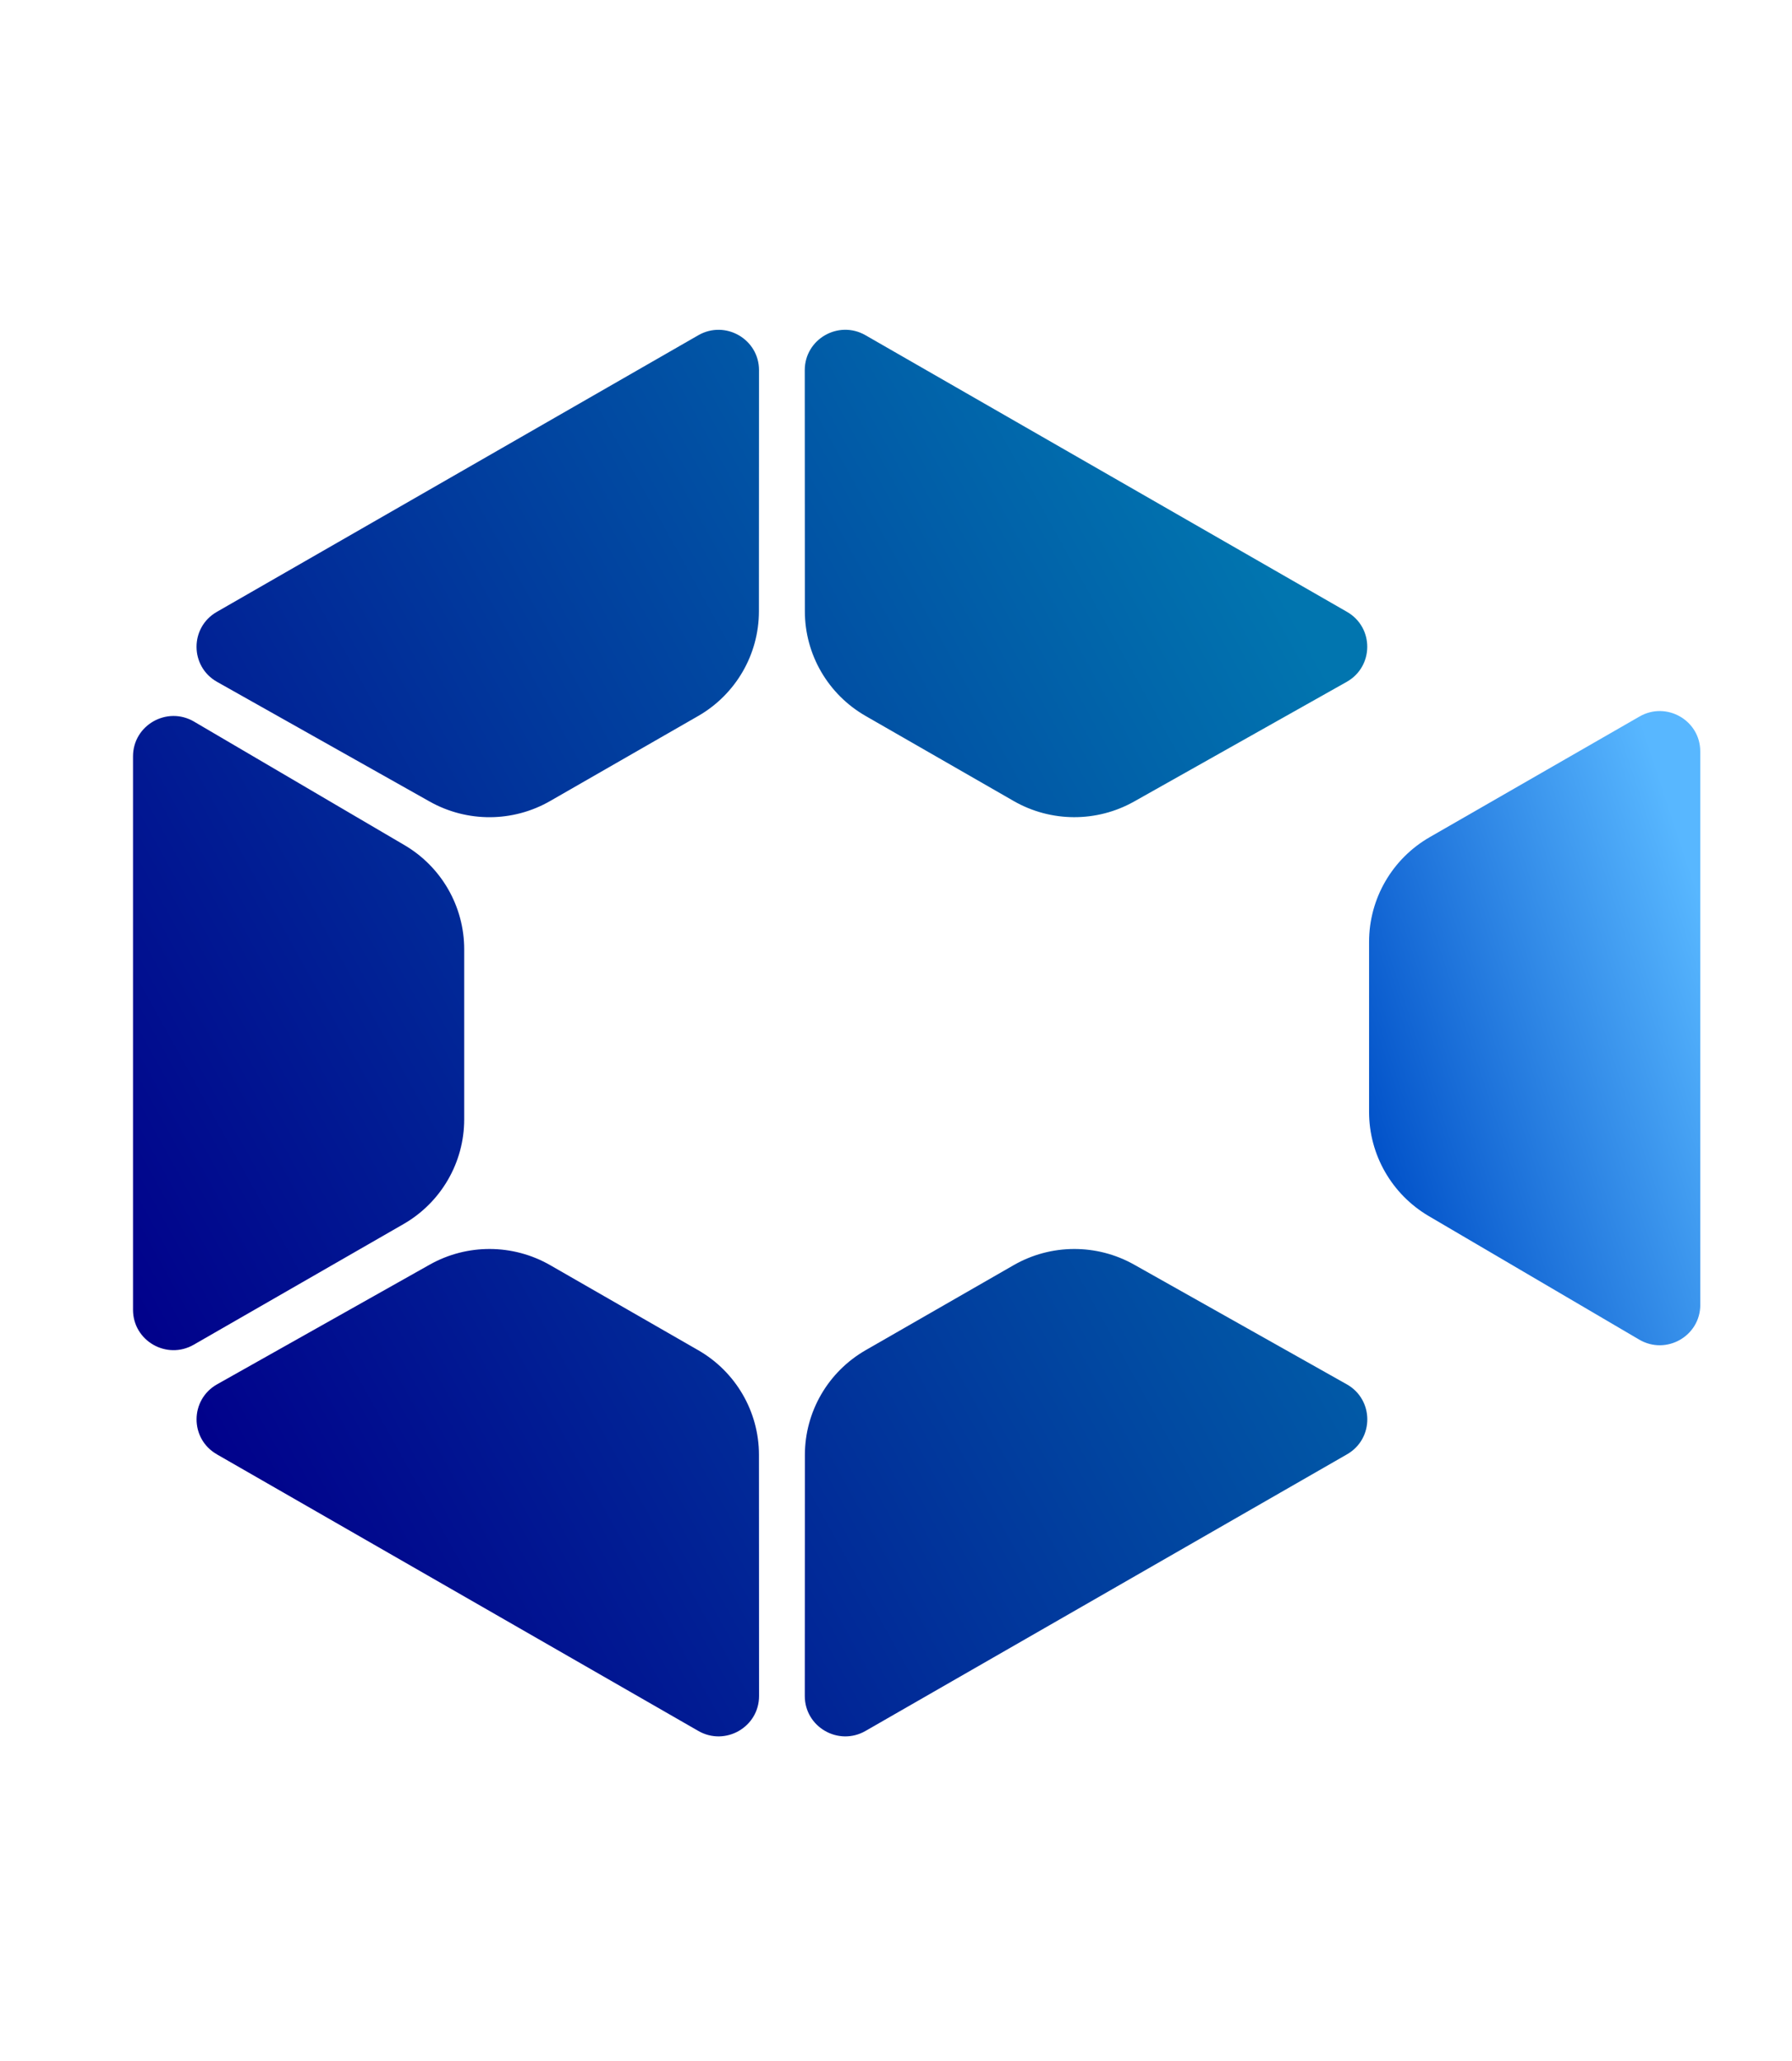
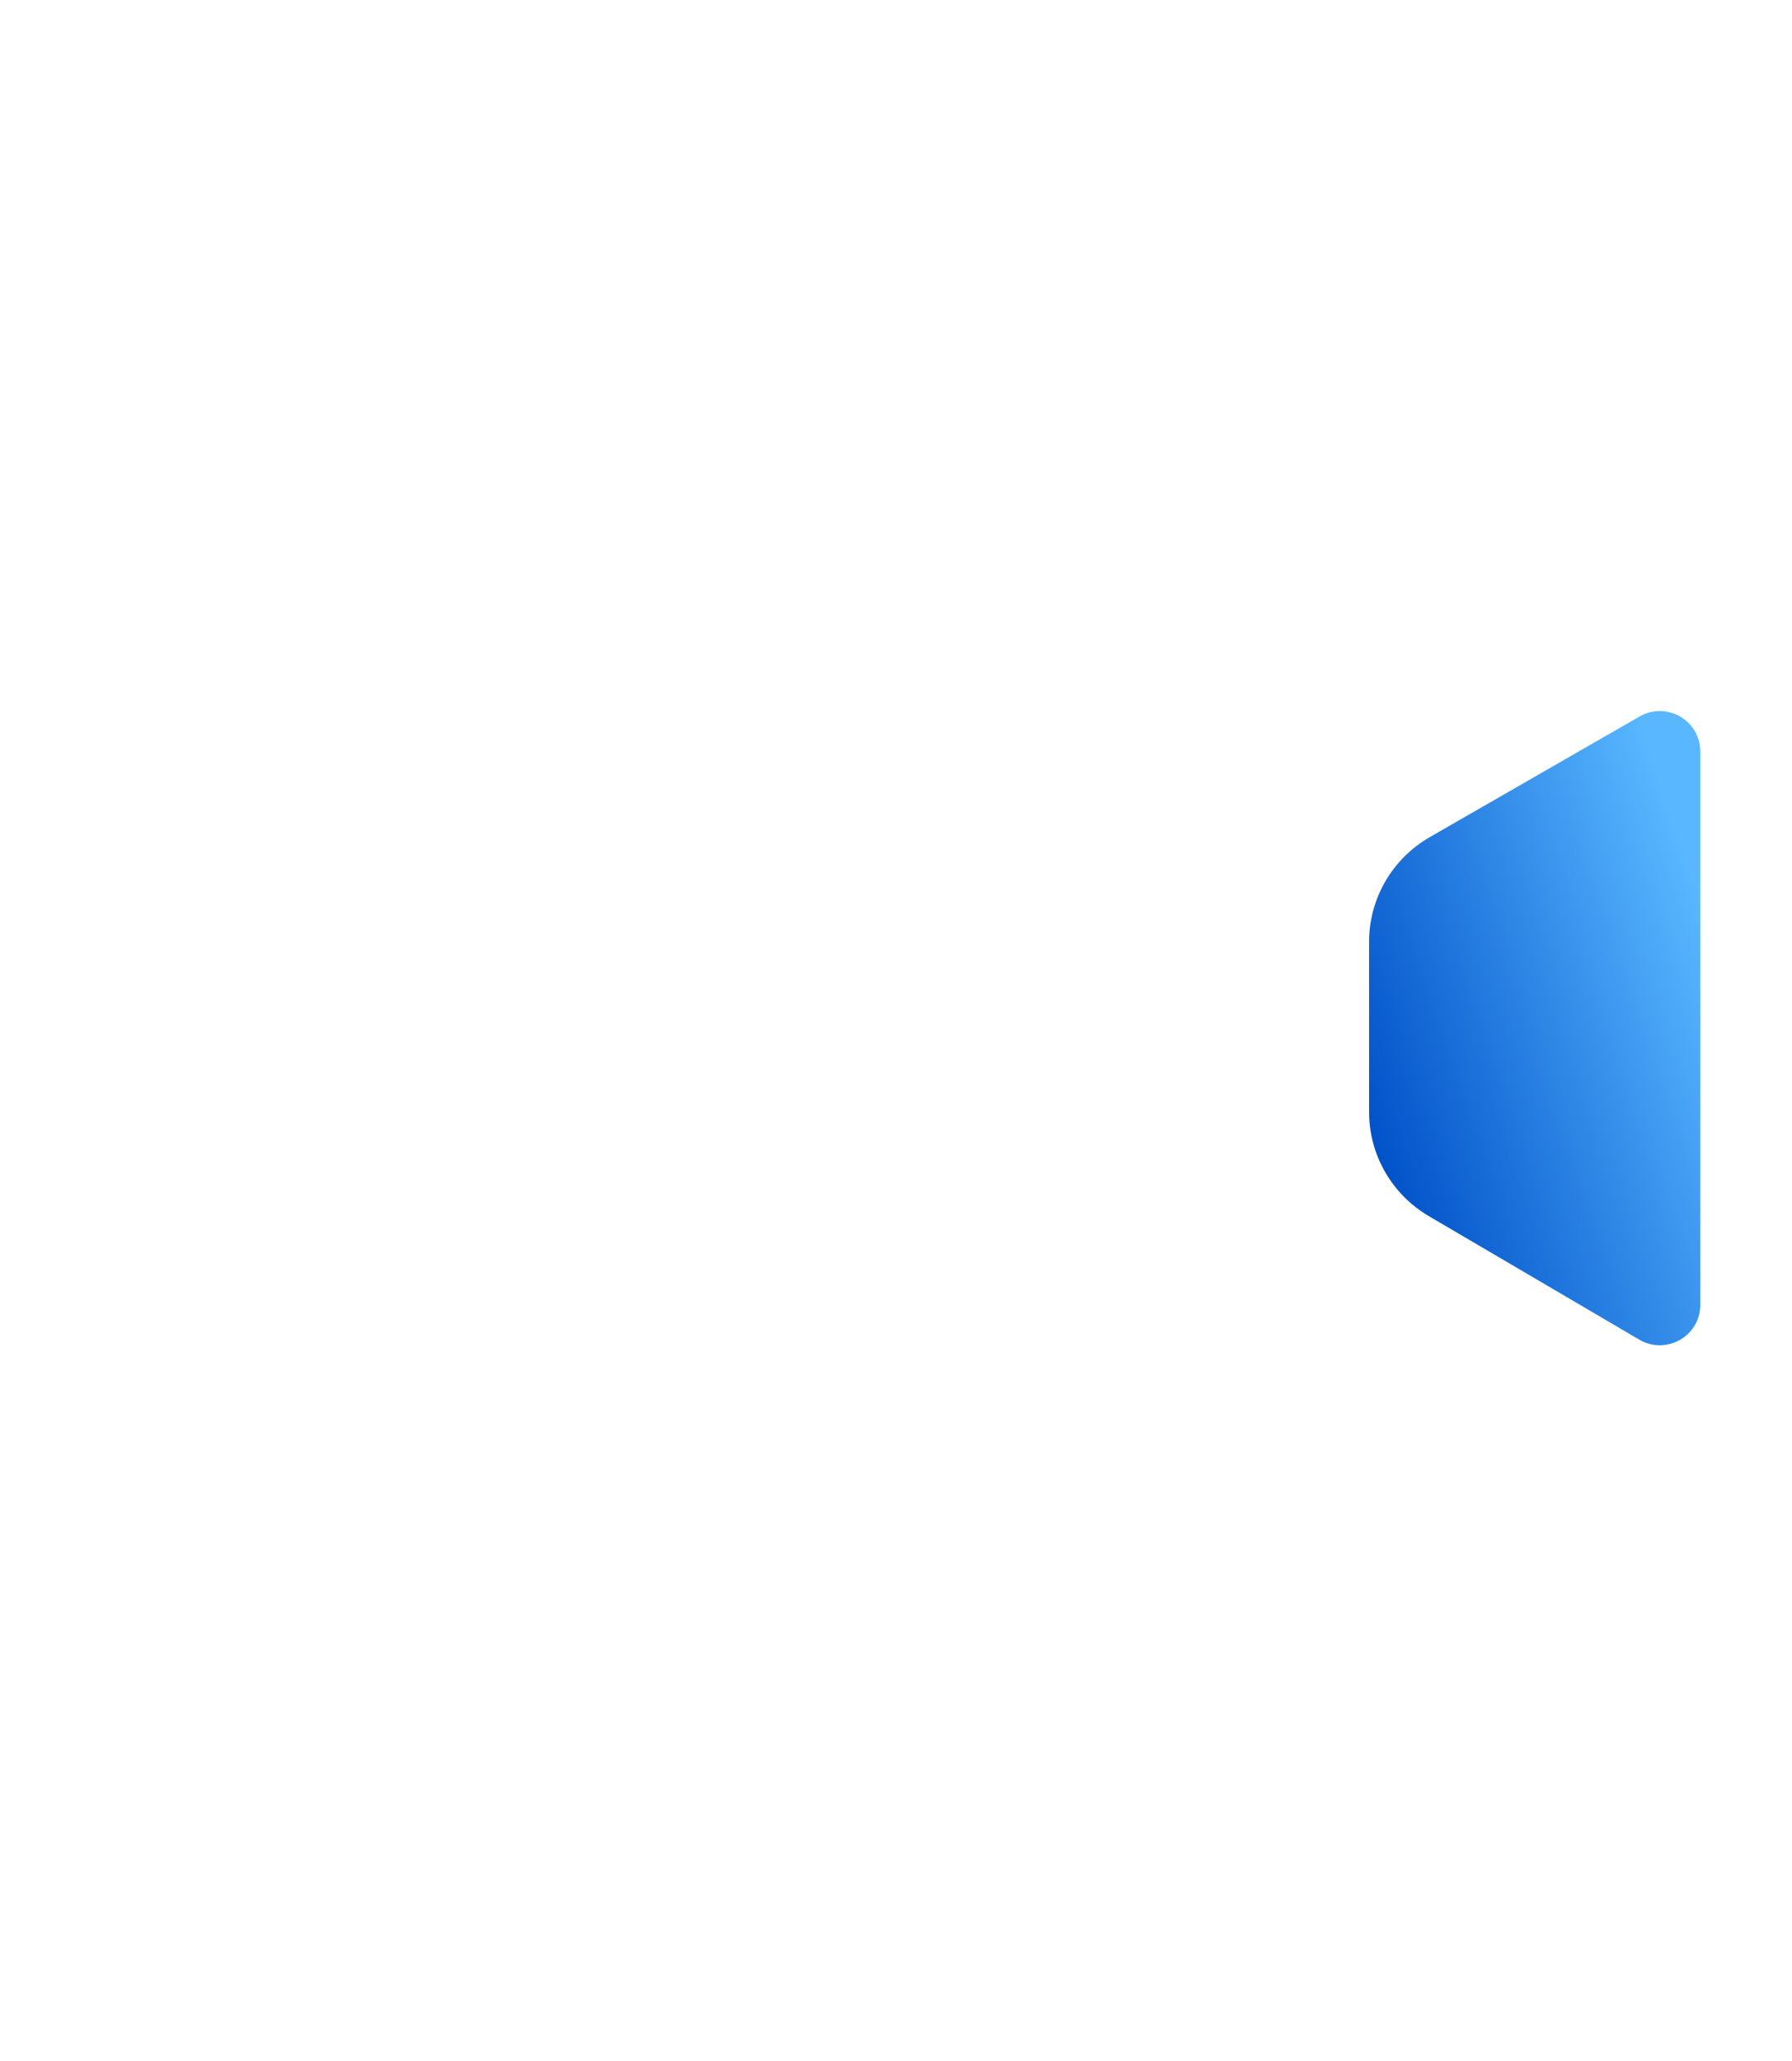
<svg xmlns="http://www.w3.org/2000/svg" width="127" height="146" viewBox="0 0 127 146" fill="none">
  <g filter="url(#filter0_f_2221_317)">
-     <path d="M13.752 51.118L28.662 59.866C31.288 61.405 32.898 64.212 32.898 67.246V79.296C32.898 82.356 31.257 85.184 28.596 86.713L13.731 95.258C11.817 96.357 9.427 94.984 9.427 92.786V53.579C9.427 51.368 11.841 49.998 13.754 51.118H13.752ZM15.364 103.021L49.491 122.618C51.404 123.717 53.795 122.342 53.795 120.143L53.788 103.061C53.788 100.002 52.145 97.174 49.481 95.646L38.993 89.623C36.353 88.108 33.105 88.094 30.453 89.586L15.388 98.062C13.456 99.15 13.441 101.917 15.367 103.021H15.364ZM95.467 43.346L61.338 23.747C59.425 22.648 57.034 24.023 57.034 26.221L57.041 43.303C57.041 46.363 58.684 49.191 61.347 50.718L71.836 56.741C74.475 58.257 77.724 58.271 80.376 56.779L95.441 48.302C97.373 47.214 97.387 44.447 95.462 43.343L95.467 43.346ZM95.443 98.062L80.378 89.586C77.724 88.094 74.478 88.108 71.838 89.623L61.35 95.646C58.686 97.176 57.046 100.002 57.043 103.061L57.036 120.143C57.036 122.342 59.427 123.717 61.34 122.618L95.467 103.021C97.389 101.917 97.378 99.15 95.445 98.062H95.443ZM15.386 48.304L30.451 56.781C33.105 58.273 36.351 58.259 38.99 56.743L49.479 50.721C52.142 49.191 53.783 46.365 53.785 43.306L53.792 26.224C53.792 24.025 51.402 22.65 49.488 23.749L15.364 43.346C13.441 44.45 13.453 47.217 15.386 48.304Z" fill="url(#paint0_linear_2221_317)" />
-   </g>
+     </g>
  <path d="M120.498 92.436V53.23C120.498 51.031 118.105 49.658 116.194 50.757L101.328 59.302C98.665 60.831 97.027 63.659 97.027 66.719V78.769C97.027 81.801 98.637 84.608 101.262 86.149L116.172 94.897C118.086 96.02 120.5 94.647 120.5 92.436H120.498Z" fill="url(#paint1_linear_2221_317)" />
  <defs>
    <filter id="filter0_f_2221_317" x="2.127" y="16.06" width="102.075" height="114.244" filterUnits="userSpaceOnUse" color-interpolation-filters="sRGB">
      <feFlood flood-opacity="0" result="BackgroundImageFix" />
      <feBlend mode="normal" in="SourceGraphic" in2="BackgroundImageFix" result="shape" />
      <feGaussianBlur stdDeviation="3.65" result="effect1_foregroundBlur_2221_317" />
    </filter>
    <linearGradient id="paint0_linear_2221_317" x1="11.95" y1="98.148" x2="96.206" y2="51.525" gradientUnits="userSpaceOnUse">
      <stop stop-color="#01018B" />
      <stop offset="1" stop-color="#0175AF" />
    </linearGradient>
    <linearGradient id="paint1_linear_2221_317" x1="97.704" y1="84.09" x2="124.347" y2="75.316" gradientUnits="userSpaceOnUse">
      <stop stop-color="#0050C8" />
      <stop offset="1" stop-color="#58B7FF" />
    </linearGradient>
  </defs>
</svg>